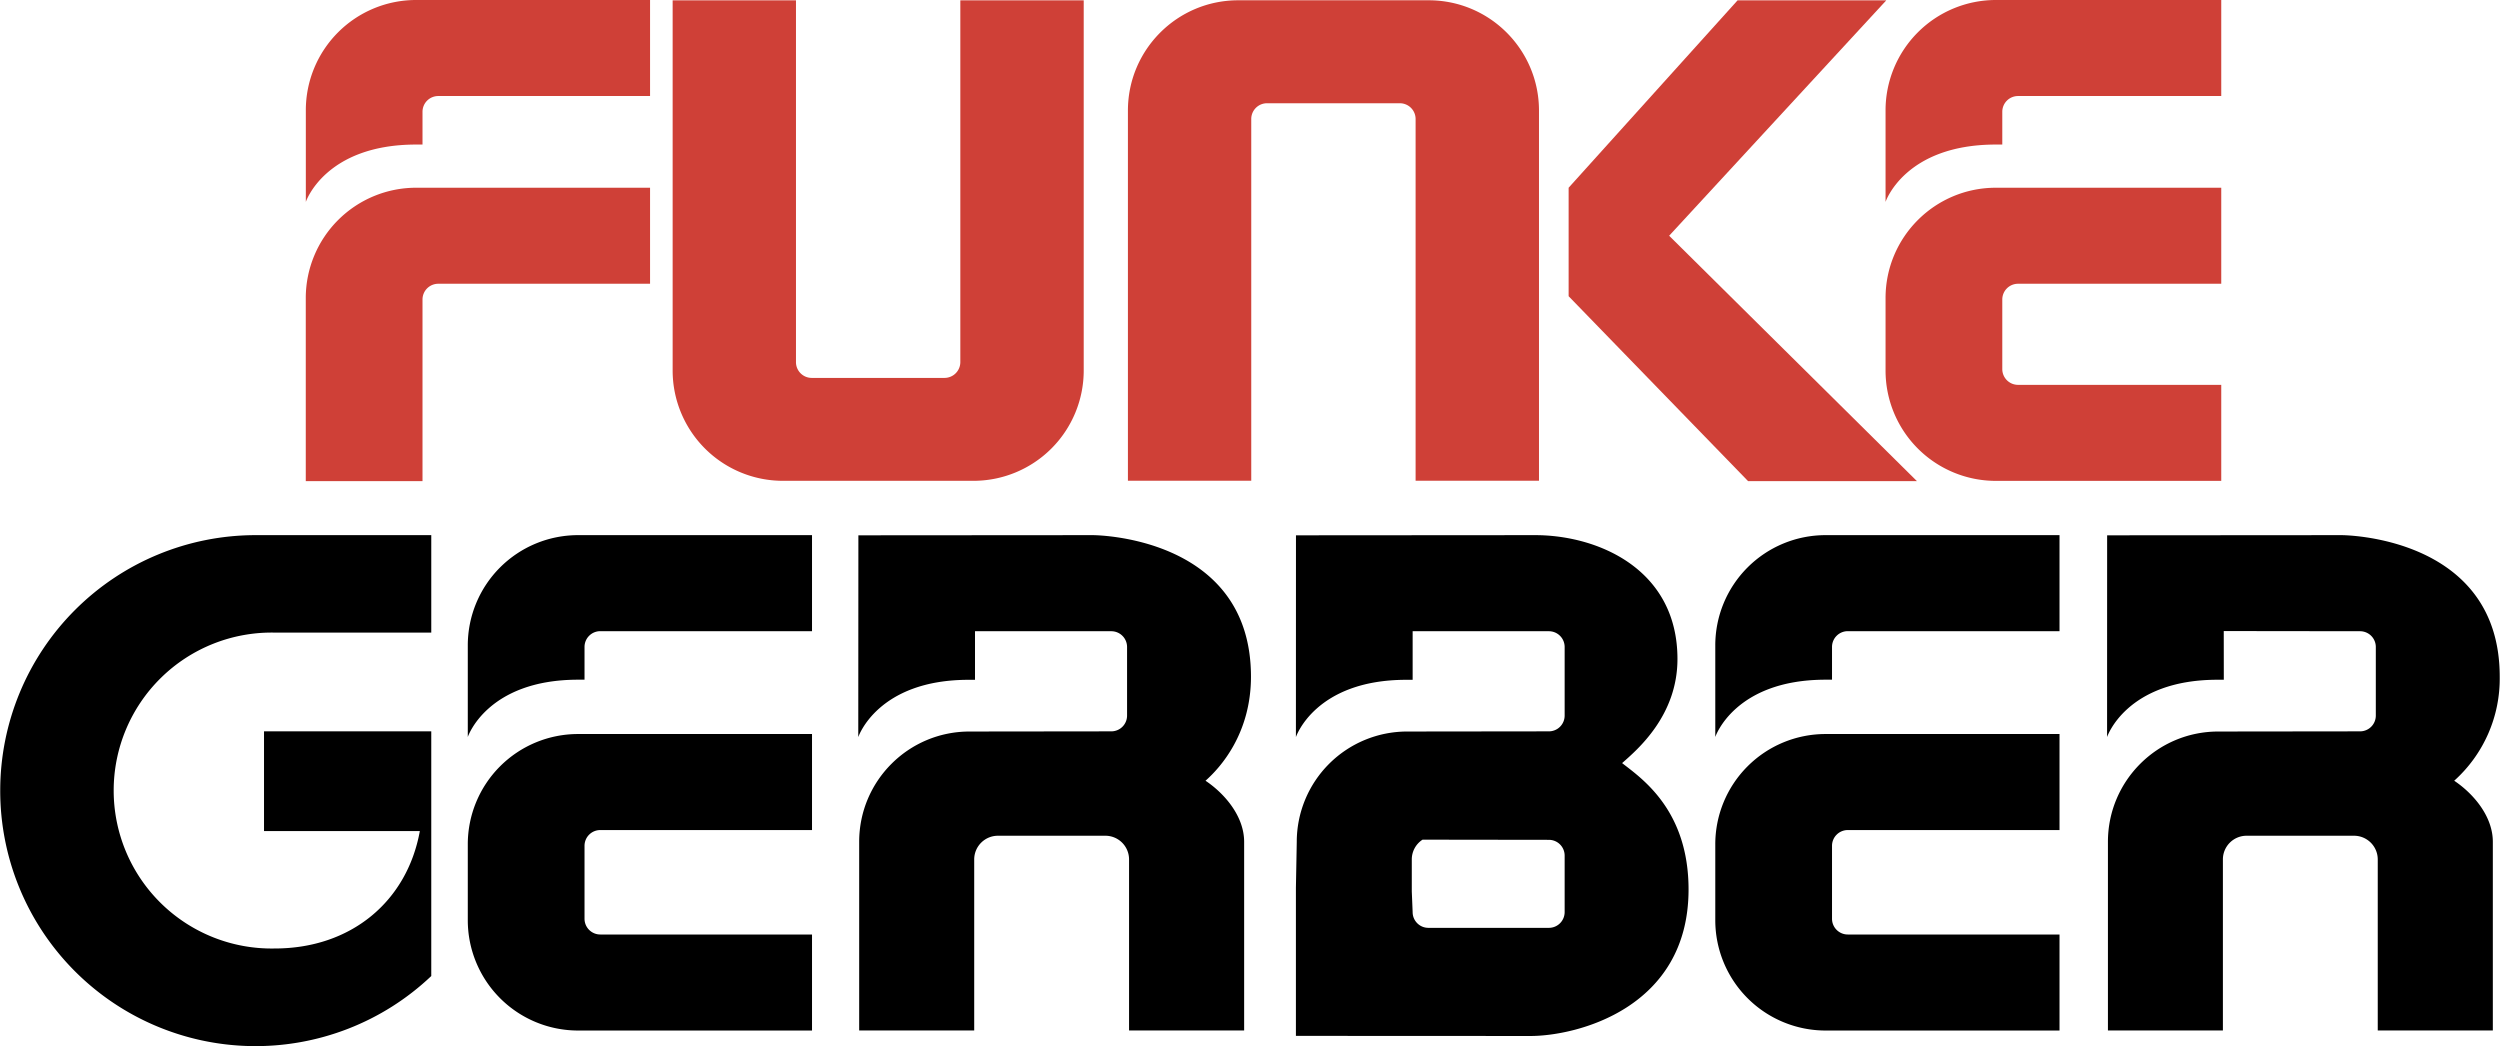
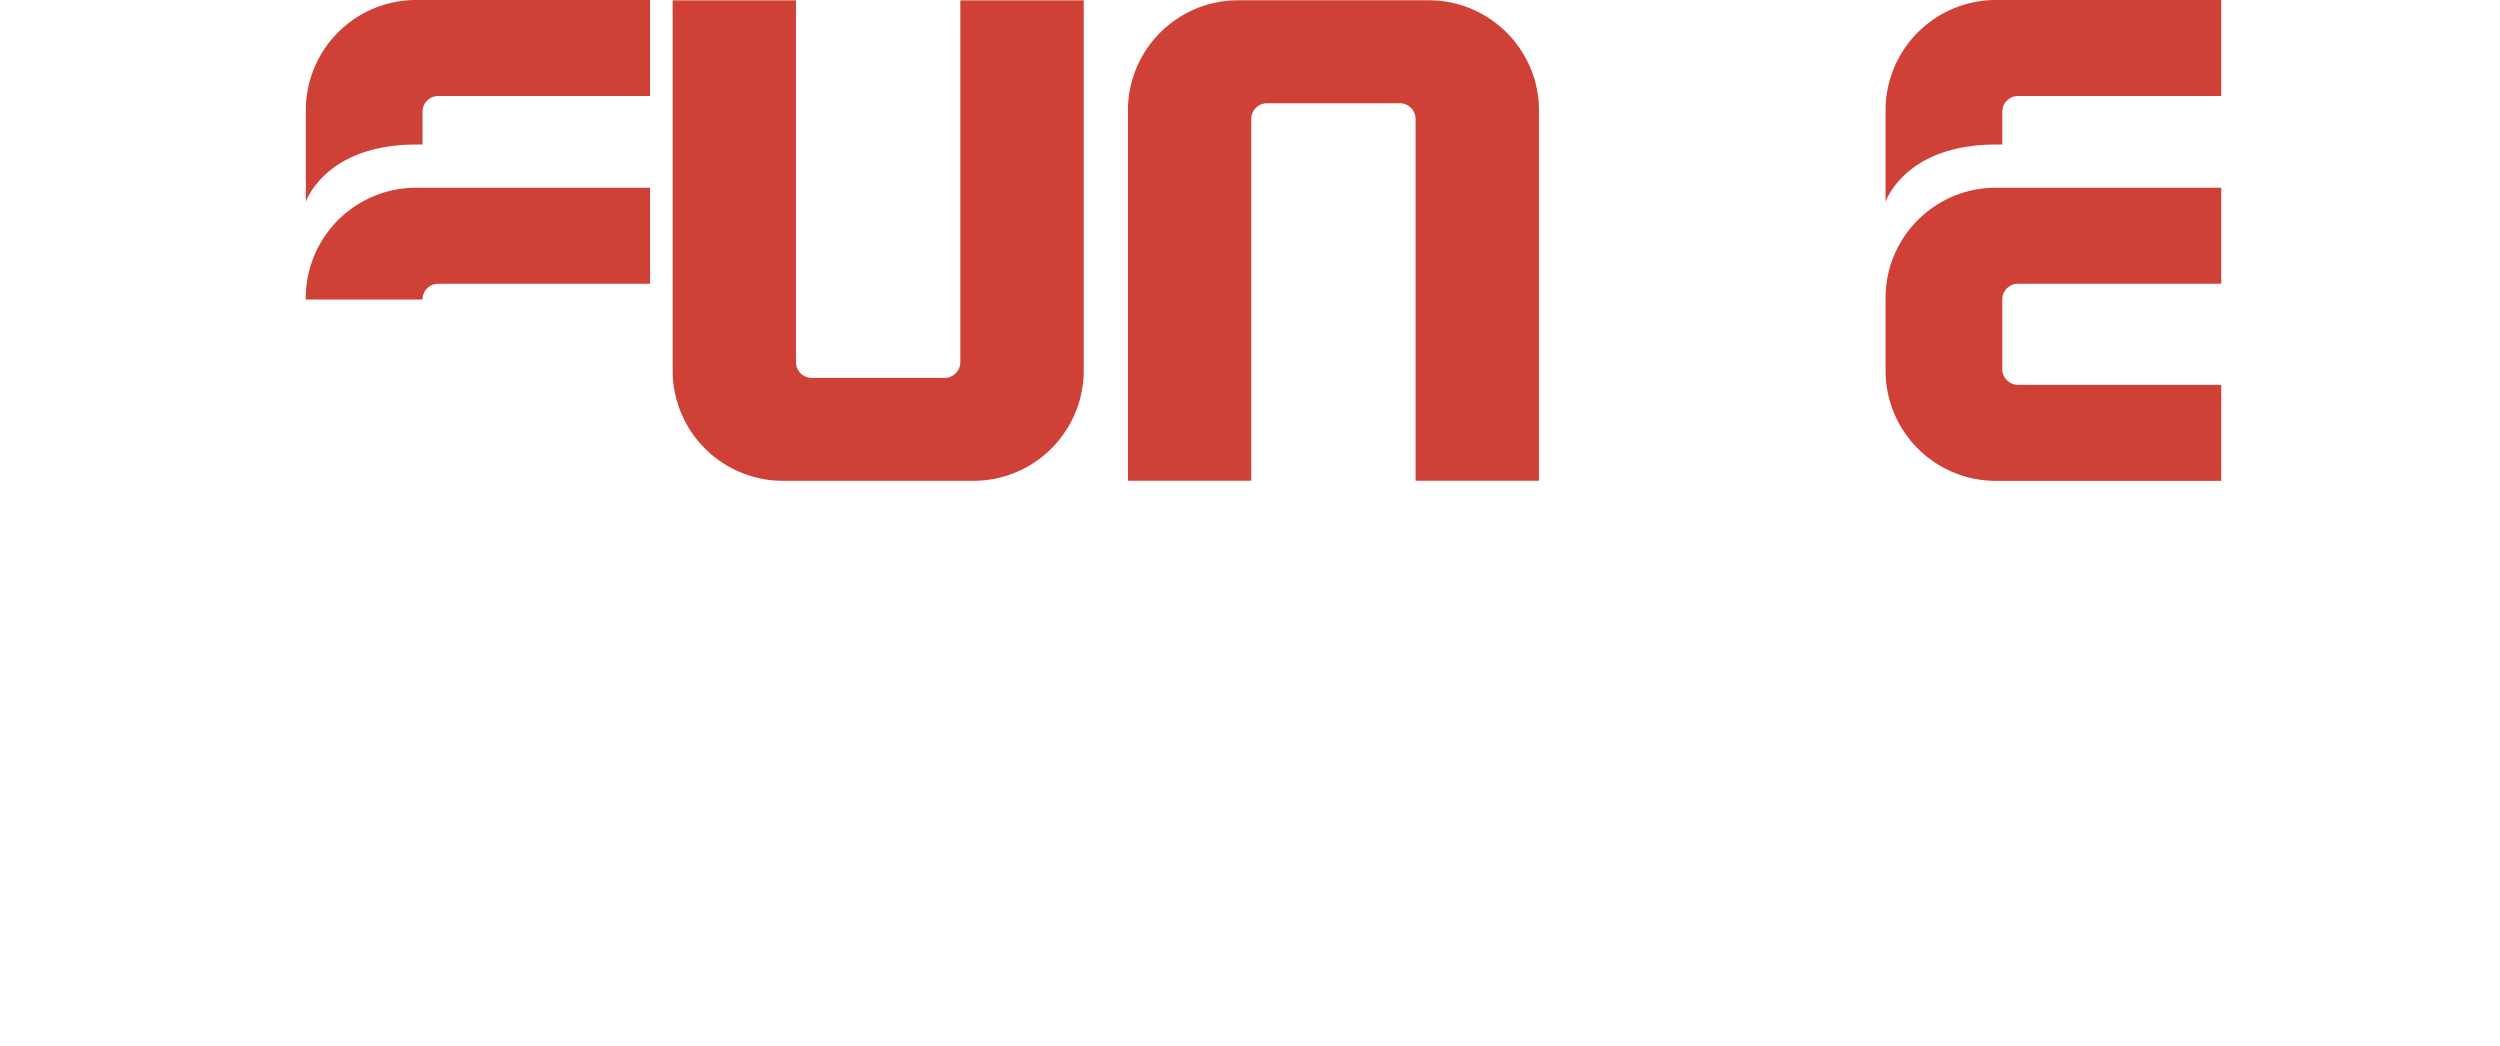
<svg xmlns="http://www.w3.org/2000/svg" width="2500" height="1046" viewBox="0 0 43.938 18.387">
-   <path d="M7.311 0h4.112v1.688H7.7a.277.277 0 0 0-.277.277v.576h-.112c-1.604 0-1.939 1.008-1.939 1.008v-1.61A1.938 1.938 0 0 1 7.311 0zM7.311 3.3h4.112v1.688H7.7a.277.277 0 0 0-.277.277v3.192H5.371V5.239A1.94 1.94 0 0 1 7.311 3.3zM19.046.006v6.507a1.939 1.939 0 0 1-1.939 1.939h-3.348a1.939 1.939 0 0 1-1.939-1.939V.006h2.168v6.36c0 .153.124.277.277.277H16.6a.278.278 0 0 0 .277-.277V.006h2.169zM19.823 8.451V1.944c0-1.071.868-1.939 1.939-1.939h3.348c1.071 0 1.939.868 1.939 1.939v6.507H24.88v-6.36a.277.277 0 0 0-.277-.276h-2.335a.277.277 0 0 0-.277.276v6.36h-2.168zM35.08 0h3.962v1.688H35.47a.277.277 0 0 0-.277.277v.576h-.113c-1.604 0-1.939 1.008-1.939 1.008v-1.61A1.94 1.94 0 0 1 35.08 0zM35.08 3.3h3.962v1.688H35.47a.277.277 0 0 0-.277.277v1.223c0 .153.124.277.277.277h3.572v1.688H35.08a1.939 1.939 0 0 1-1.939-1.939V5.239c0-1.071.868-1.939 1.939-1.939z" fill="#cf4037" />
-   <path fill="#cf4037" d="M27.57 3.3v1.907l3.155 3.251h2.968l-4.356-4.314L33.154.006H30.54L27.57 3.3z" />
-   <path d="M10.158 9.407h4.112v1.688h-3.722a.277.277 0 0 0-.277.277v.576h-.113c-1.604 0-1.939 1.007-1.939 1.007v-1.609a1.938 1.938 0 0 1 1.939-1.939zM10.158 12.903h4.112v1.688h-3.722a.277.277 0 0 0-.277.277v1.282c0 .153.124.277.277.277h3.722v1.688h-4.112a1.939 1.939 0 0 1-1.939-1.939v-1.333a1.938 1.938 0 0 1 1.939-1.94zM32.087 9.407h4.112v1.688h-3.722a.277.277 0 0 0-.277.277v.576h-.113c-1.604 0-1.939 1.007-1.939 1.007v-1.609a1.938 1.938 0 0 1 1.939-1.939zM32.087 12.903h4.112v1.688h-3.722a.277.277 0 0 0-.277.277v1.282c0 .153.124.277.277.277h3.722v1.688h-4.112a1.939 1.939 0 0 1-1.939-1.939v-1.333a1.938 1.938 0 0 1 1.939-1.94zM37.036 9.41l4.122-.003s2.779 0 2.779 2.487a2.41 2.41 0 0 1-.8 1.83c.351.236.679.635.679 1.074v3.316h-2.023v-3.007a.417.417 0 0 0-.416-.416h-1.89a.416.416 0 0 0-.416.416v3.007H37.05v-3.316c0-1.071.868-1.939 1.939-1.939l2.493-.003a.277.277 0 0 0 .277-.277v-1.206a.277.277 0 0 0-.277-.277l-2.396-.003.001.856h-.113c-1.604 0-1.939 1.007-1.939 1.007l.001-3.546zM15.085 9.41l4.122-.003s2.779 0 2.779 2.487c0 .999-.534 1.596-.799 1.83.351.236.679.635.679 1.074v3.316h-2.023v-3.007a.416.416 0 0 0-.416-.416h-1.89a.417.417 0 0 0-.416.416v3.007h-2.022v-3.316c0-1.071.868-1.939 1.939-1.939l2.493-.003a.277.277 0 0 0 .277-.277v-1.206a.277.277 0 0 0-.277-.277h-2.396v.854h-.113c-1.604 0-1.939 1.007-1.939 1.007l.002-3.547zM25.002 14.76a.414.414 0 0 0-.189.349v.561l.015.364c0 .152.124.276.276.276h2.119a.277.277 0 0 0 .277-.276v-.994a.277.277 0 0 0-.277-.277l-2.221-.003zm-2.225-5.35l4.207-.003c1.092 0 2.499.59 2.499 2.177 0 .999-.707 1.595-.973 1.83.345.27 1.168.824 1.168 2.222 0 2.093-1.974 2.575-2.779 2.575l-4.123-.002v-2.604l.015-.807a1.94 1.94 0 0 1 1.939-1.939l2.493-.003a.277.277 0 0 0 .277-.277v-1.206a.277.277 0 0 0-.277-.277h-2.395v.854h-.113c-1.604 0-1.939 1.007-1.939 1.007l.001-3.547zM0 13.897a4.49 4.49 0 0 1 4.49-4.49h3.087v1.713H4.824a2.777 2.777 0 1 0 0 5.553c1.344 0 2.328-.828 2.552-2.064H4.637v-1.753h2.94v4.301A4.488 4.488 0 0 1 0 13.897z" />
+   <path d="M7.311 0h4.112v1.688H7.7a.277.277 0 0 0-.277.277v.576h-.112c-1.604 0-1.939 1.008-1.939 1.008v-1.61A1.938 1.938 0 0 1 7.311 0zM7.311 3.3h4.112v1.688H7.7a.277.277 0 0 0-.277.277H5.371V5.239A1.94 1.94 0 0 1 7.311 3.3zM19.046.006v6.507a1.939 1.939 0 0 1-1.939 1.939h-3.348a1.939 1.939 0 0 1-1.939-1.939V.006h2.168v6.36c0 .153.124.277.277.277H16.6a.278.278 0 0 0 .277-.277V.006h2.169zM19.823 8.451V1.944c0-1.071.868-1.939 1.939-1.939h3.348c1.071 0 1.939.868 1.939 1.939v6.507H24.88v-6.36a.277.277 0 0 0-.277-.276h-2.335a.277.277 0 0 0-.277.276v6.36h-2.168zM35.08 0h3.962v1.688H35.47a.277.277 0 0 0-.277.277v.576h-.113c-1.604 0-1.939 1.008-1.939 1.008v-1.61A1.94 1.94 0 0 1 35.08 0zM35.08 3.3h3.962v1.688H35.47a.277.277 0 0 0-.277.277v1.223c0 .153.124.277.277.277h3.572v1.688H35.08a1.939 1.939 0 0 1-1.939-1.939V5.239c0-1.071.868-1.939 1.939-1.939z" fill="#cf4037" />
</svg>